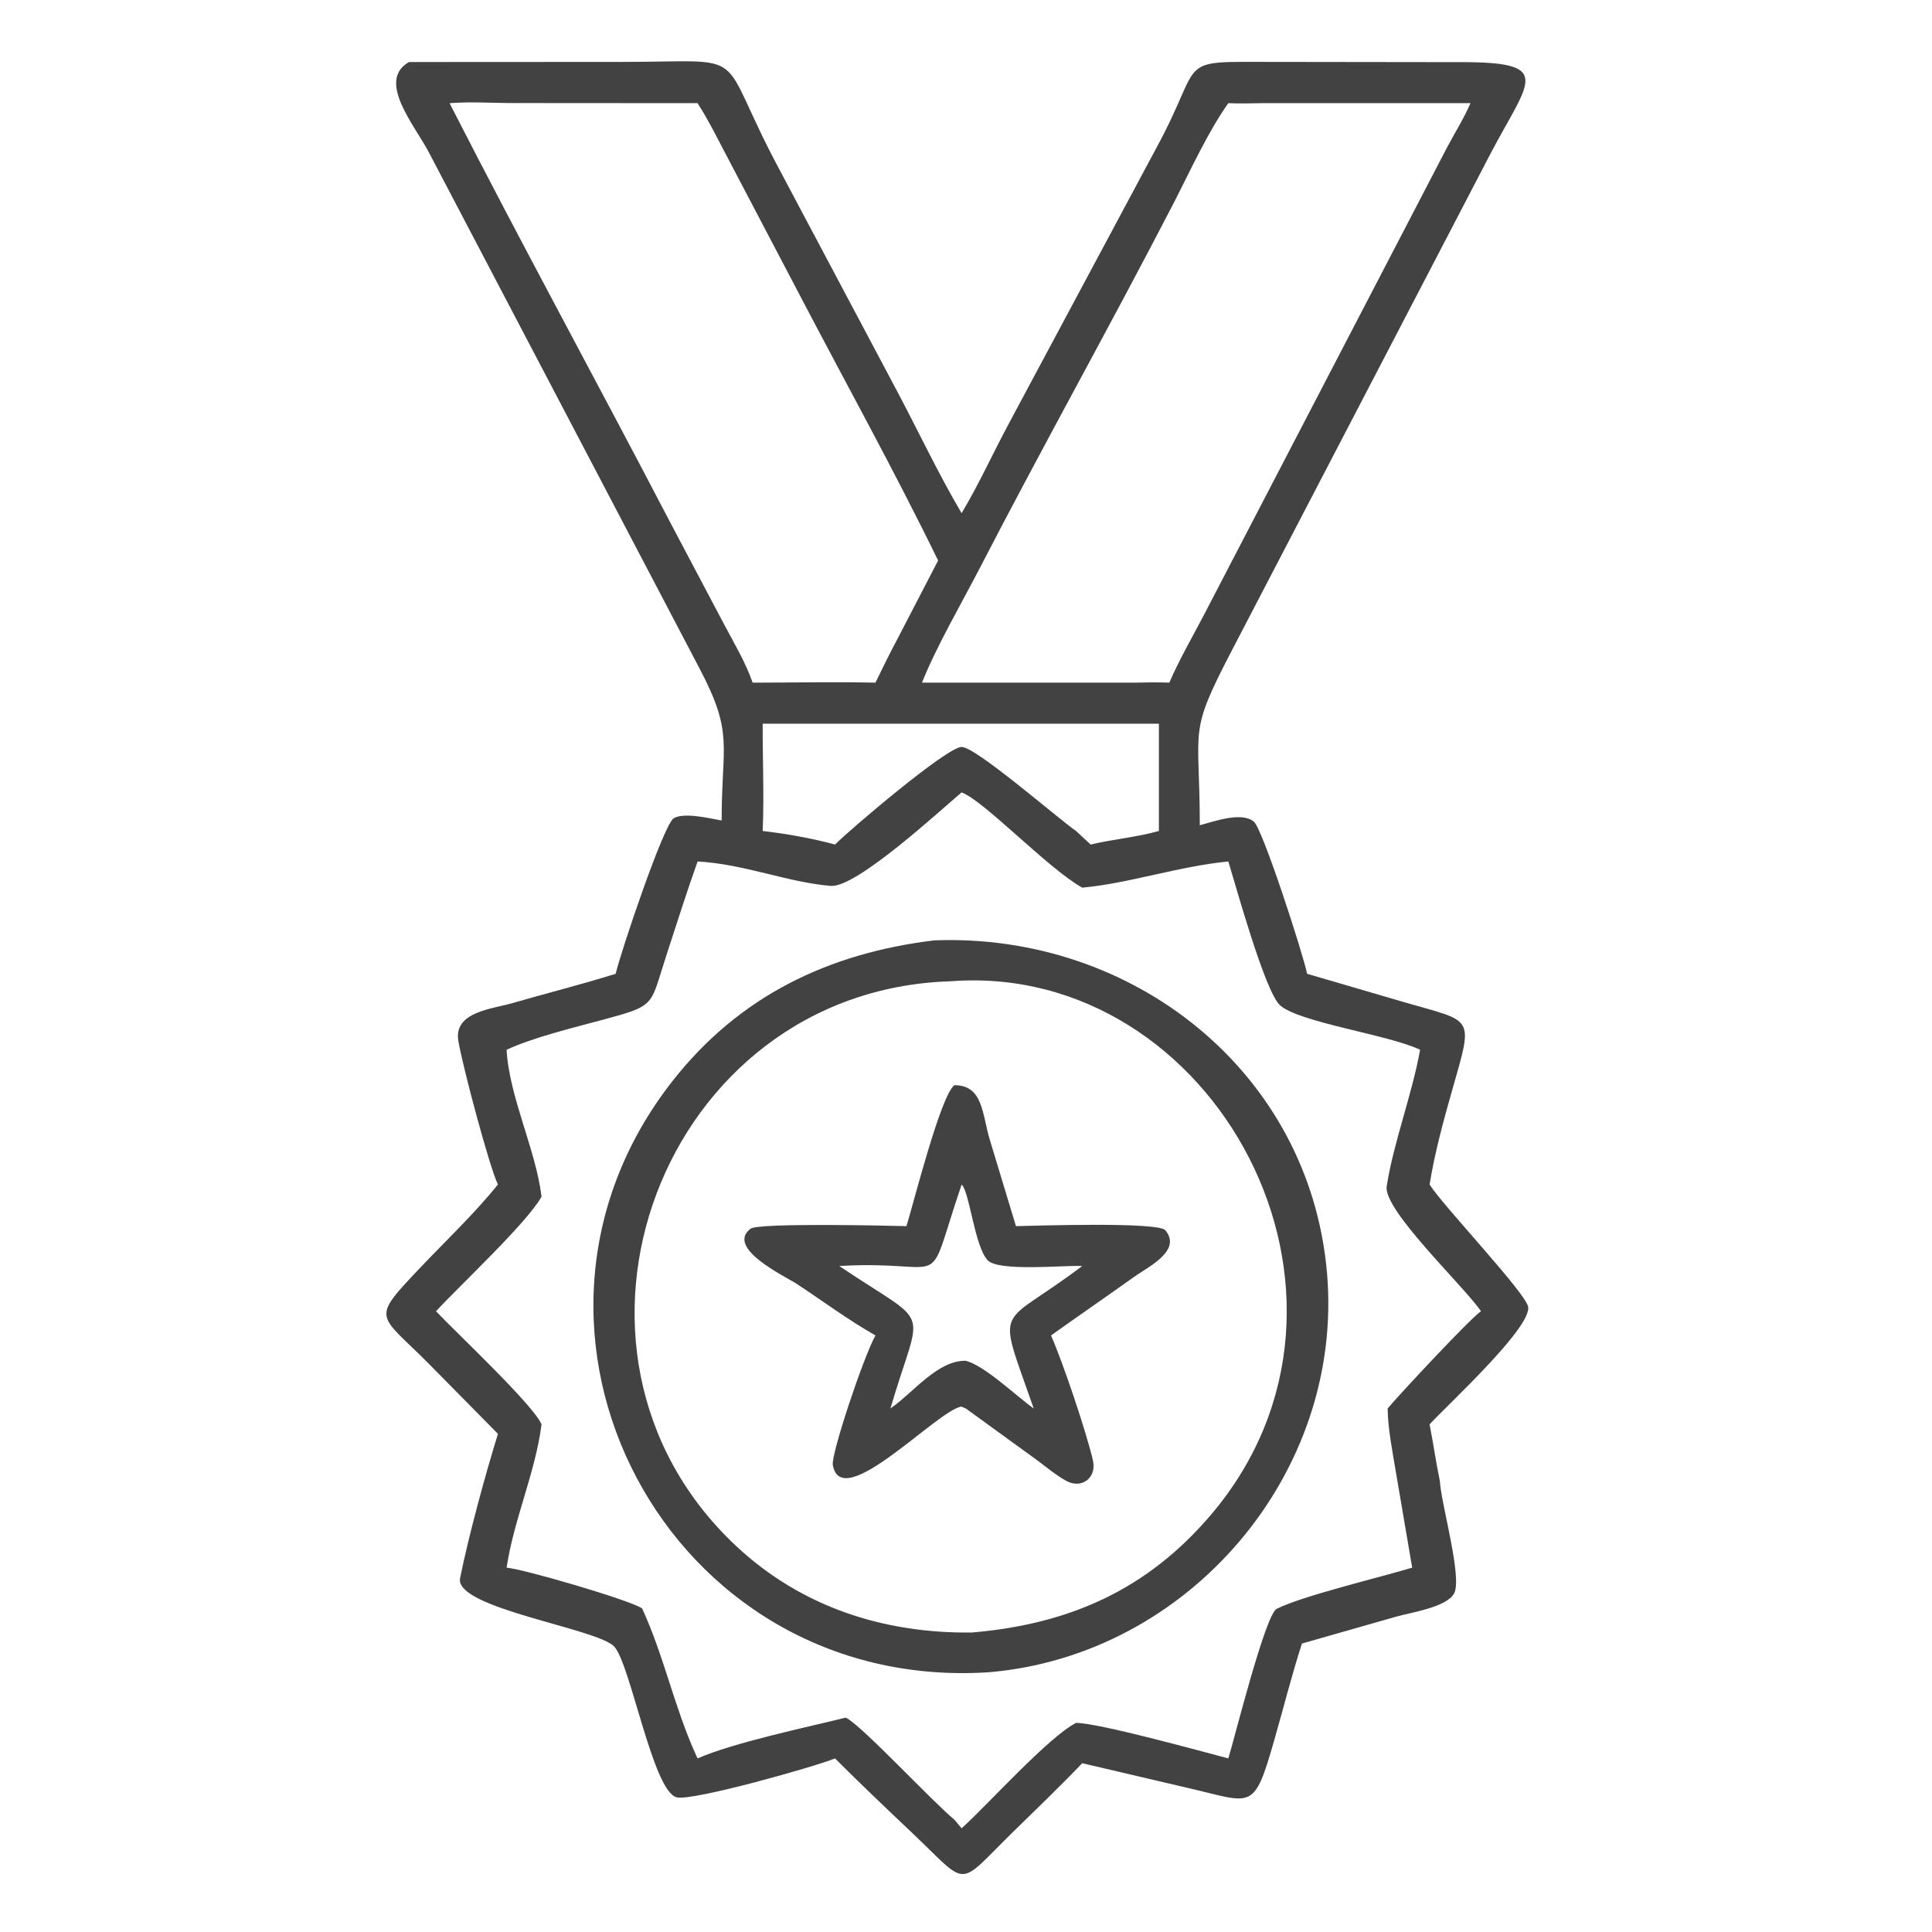
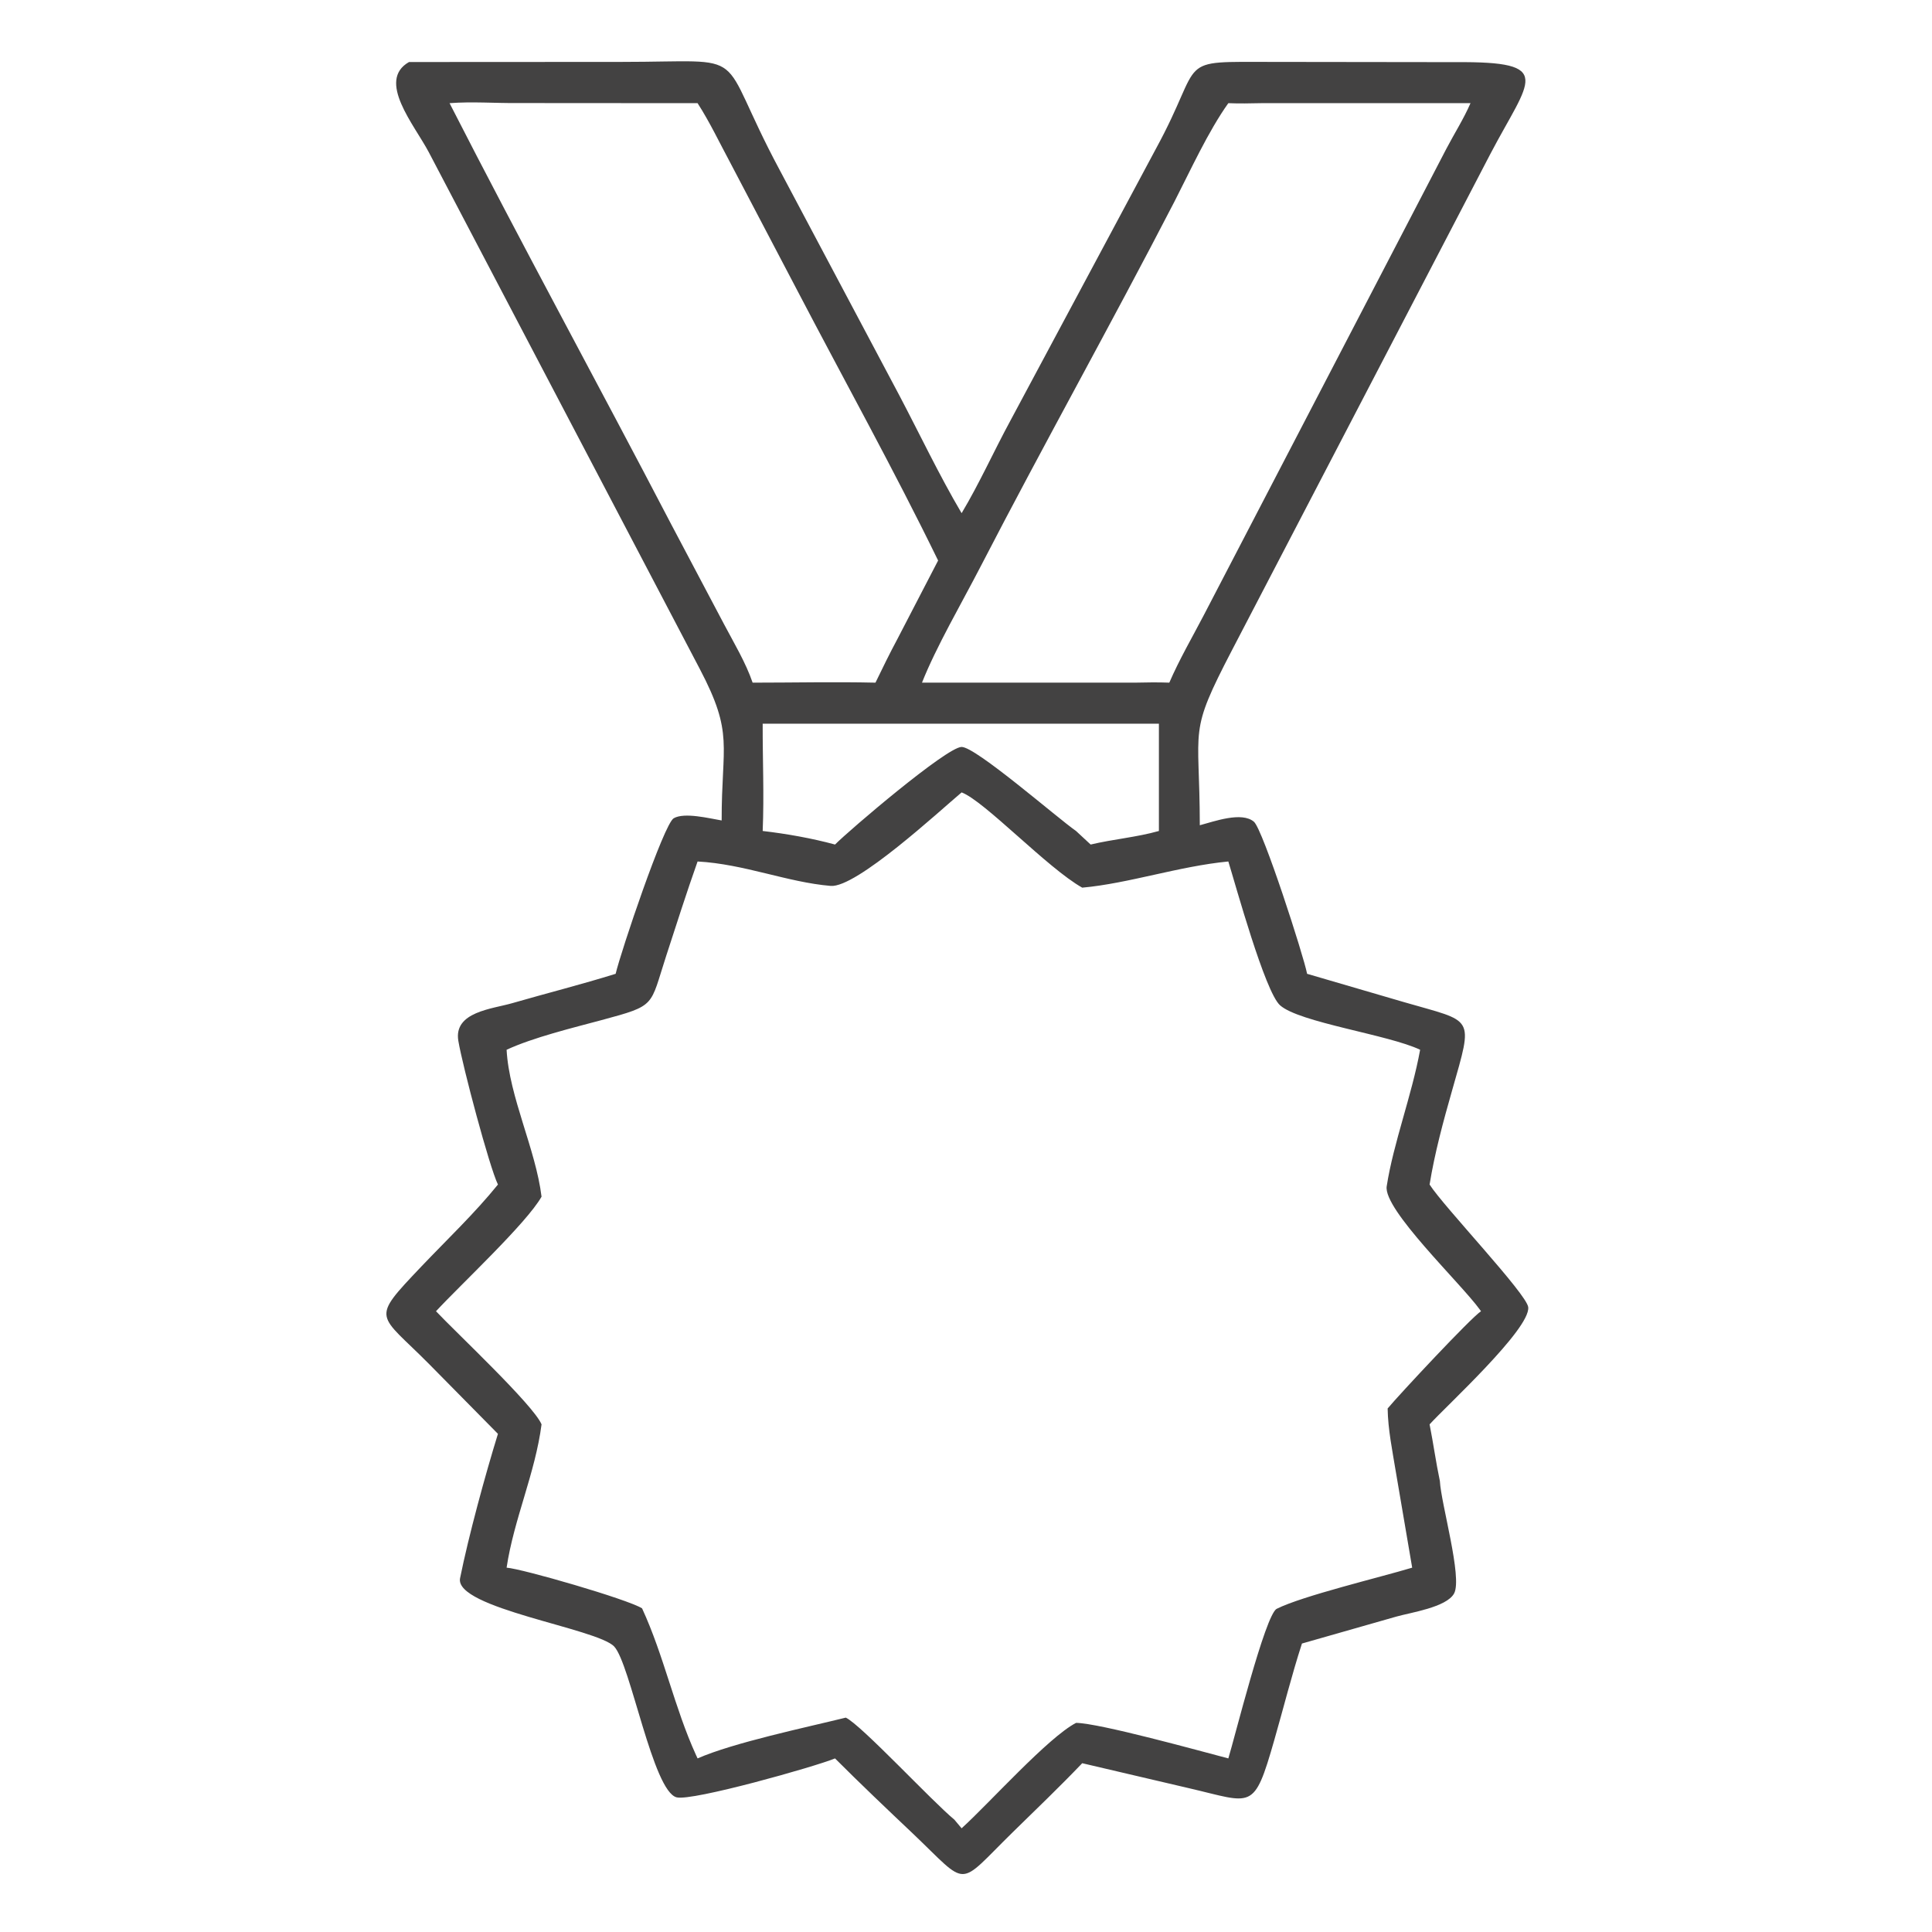
<svg xmlns="http://www.w3.org/2000/svg" xml:space="preserve" width="67.733mm" height="67.733mm" version="1.1" style="shape-rendering:geometricPrecision; text-rendering:geometricPrecision; image-rendering:optimizeQuality; fill-rule:evenodd; clip-rule:evenodd" viewBox="0 0 6773.32 6773.32">
  <defs>
    <style type="text/css">
    .fil0 {fill:#434242;fill-rule:nonzero}
   </style>
  </defs>
  <g id="Layer_x0020_1">
    <path class="fil0" d="M2673.85 2537.12c-0.41,124.99 5.33,251.2 0,376.17 84,9.84 172.1,25.41 253.64,47.54 49.99,-50.41 390.1,-340.52 443.37,-342.15 48.76,-1.64 336.41,249.54 401.56,294.61l51.23 47.54c79.08,-18.85 161.03,-25.42 239.3,-47.54l0 -376.17 -1389.1 0zm-1097.76 -2175.42c253.24,495.81 520.81,984.66 778.15,1478.42l184.39 348.71c34.83,65.97 75.8,133.99 99.98,204.47 143.42,0 287.24,-3.27 430.66,0 24.99,-51.63 49.99,-102.85 77.04,-153.25l142.59 -274.95c-155.7,-319.61 -329.04,-631.44 -493.35,-946.14l-234.79 -447.46c-37.3,-69.25 -72.54,-143.83 -115.14,-209.8l-628.59 -0.42c-79.9,0.83 -161.44,-5.73 -240.94,0.42zm2844.57 0c-38.09,0.82 -76.2,1.64 -114.31,0 -70.49,98.76 -132.77,235.61 -188.9,345.02 -222.1,429.84 -458.94,852.3 -681.03,1282.15 -64.75,125.39 -153.66,277.41 -204.06,404.43l745.35 0c40.58,-0.82 81.14,-1.63 121.71,0 35.65,-82.36 80.31,-158.58 121.69,-238.08l849.44 -1633.31c27.87,-53.27 61.05,-105.3 84.82,-160.21l-734.71 0zm-1049.39 2416.37c-77.44,65.15 -369.2,335.19 -458.94,327.81 -152.02,-12.71 -302.81,-76.63 -466.71,-85.64 -38.94,109.81 -74.18,220.87 -110.23,331.5 -57.78,177.43 -33.2,172.51 -226.2,224.55 -100.8,27.04 -240.53,61.05 -333.13,104.07 9.02,165.14 102.03,348.3 122.52,515.08 -52.86,93.43 -282.74,307.32 -370.02,401.57 65.98,70.48 342.16,329.04 370.02,396.65 -22.12,170.86 -97.11,332.72 -122.52,502.36 54.08,3.7 424.1,110.64 474.92,142.61 77.03,166.77 113.5,348.7 189.31,514.66l5.33 11.47c125.79,-55.32 380.25,-108.59 519.57,-143 54.09,25.4 301.99,292.97 380.67,357.71l25.41 30.33c98.75,-89.74 302.4,-317.98 401.15,-369.61 82.37,0.82 436.81,99.16 533.93,124.57 20.08,-63.93 129.48,-504.41 169.64,-524.5 90.55,-45.48 363.87,-110.63 474.91,-144.24l-57.36 -336.41c-11.89,-72.93 -27.46,-147.52 -28.68,-221.68 41.38,-49.58 292.56,-318.79 327.39,-340.92l-4.51 -6.15c-66.38,-91.79 -338.87,-350.75 -326.17,-431.89 23.36,-151.21 88.1,-318.79 117.2,-478.61 -110.23,-52.85 -424.11,-95.46 -491.31,-156.11 -52.86,-47.54 -155.71,-422.06 -181.11,-504.01 -173.75,16.8 -349.13,77.03 -512.2,91.79 -121.3,-68.02 -342.98,-304.05 -422.88,-333.96zm0 -978.92c61.87,-103.26 112.68,-216.77 170.46,-323.31l510.57 -953.93c176.59,-323.3 57.36,-304.85 414.27,-304.85l636.35 0.81c352.4,-2.46 259.79,59.01 121.7,322.49l-904.35 1736.98c-156.93,301.17 -114.32,261.42 -113.91,615.88 50.82,-13.52 147.11,-48.77 189.73,-12.3 31.54,27.05 174.96,472.04 186.43,533.1l339.29 99.16c247.5,72.12 244.63,43.85 168.83,310.61 -30.74,107.77 -60.66,217.98 -78.69,329.04 49.59,77.84 341.34,383.94 345.85,430.24 7.38,76.63 -290.12,348.72 -345.85,410.59 13.12,65.96 22.13,132.76 36.07,198.73 4.09,79.49 79.49,338.06 49.99,393.78 -26.23,49.18 -155.31,67.61 -203.24,81.55l-330.27 94.24c-36.07,111.05 -64.75,226.19 -97.12,338.87 -72.12,252.01 -75.39,220.04 -298.71,168.41l-374.52 -87.68c-79.09,82.77 -161.46,161.44 -243.4,241.76 -199.15,195.05 -150.39,195.05 -351.17,4.1 -91.8,-86.87 -182.76,-173.33 -272.09,-262.66 -69.25,28.68 -500.32,150.38 -555.22,136.45 -83.19,-20.49 -161.86,-467.13 -218.82,-528.59 -59.42,-63.93 -561.37,-134.4 -540.48,-239.72 29.91,-148.33 88.51,-363.05 132.77,-506.05l-238.07 -241.35c-182.76,-185.21 -212.67,-153.25 -30.33,-345.44 89.33,-93.83 186.86,-186.43 268.4,-287.23 -29.91,-61.06 -124.16,-415.51 -138.91,-504.01 -16.8,-101.63 118.82,-111.46 189.31,-131.94 120.47,-34.84 242.58,-65.57 362.23,-102.86 18.43,-78.26 168.82,-525.31 203.65,-545.39 37.69,-21.72 126.2,0.82 168.01,7.78 -0.42,-267.57 43.83,-301.99 -77.04,-531.87l-949.83 -1811.15c-50.41,-95.48 -183.58,-250.78 -69.25,-315.93l743.31 -0.4c473.27,0 323.71,-54.5 556.46,379.43l418.36 787.98c72.54,137.67 140.14,280.68 219.23,414.68z" />
-     <path class="fil0" d="M3331.92 3440.25c-1012.11,31.55 -1483.74,1292.8 -751.9,1979.15 228.65,214.31 516.71,307.33 826.49,304.04 342.56,-29.08 616.28,-149.97 840.83,-415.08 648.24,-766.67 9.42,-1939.42 -915.42,-1868.11zm-56.95 -143.42c695.37,-27.05 1315.34,459.35 1377.21,1164.55 61.47,702.74 -483.93,1342.38 -1186.26,1401.39 -1127.66,72.12 -1793.12,-1198.97 -1108.4,-2072.58 233.96,-298.31 546.61,-448.29 917.45,-493.36z" />
-     <path class="fil0" d="M3371.27 4152.83c-134,395.42 -29.51,262.24 -429.03,285.6 331.91,223.32 289.29,124.15 179.48,499.5l4.92 -3.69c75.39,-52.45 161.45,-165.95 259.38,-163.49 67.61,17.61 175.38,122.93 238.07,167.18 -132.35,-380.26 -128.26,-273.31 170.06,-499.5 -61.88,-3.28 -293.4,20.89 -331.91,-20.49 -45.49,-49.17 -63.52,-240.94 -90.97,-265.11zm-25.41 -348.3c101.21,-0.42 97.53,102.84 124.16,190.95l91.78 303.22c73.35,-1.64 498.68,-15.57 523.68,14.34 60.24,72.52 -63.51,129.89 -110.64,164.32 -96.29,68.83 -193.81,135.63 -290.1,204.46 41.79,95.08 123.74,338.06 147.1,438.87 13.52,59.41 -39.33,101.62 -94.66,70.48 -37.69,-20.91 -72.93,-51.23 -107.76,-76.63l-243.4 -176.61 -15.16 -6.56c-82.77,10.24 -421.65,377.81 -451.15,204.47 -6.56,-37.28 108.17,-381.07 149.56,-454.02 -96.29,-54.49 -184.4,-120.46 -276.59,-181.11 -37.28,-24.58 -250.36,-124.57 -161.45,-192.99 27.46,-21.32 486.39,-10.66 546.63,-9.02 24.59,-78.27 119.24,-456.88 168,-494.17z" />
  </g>
</svg>